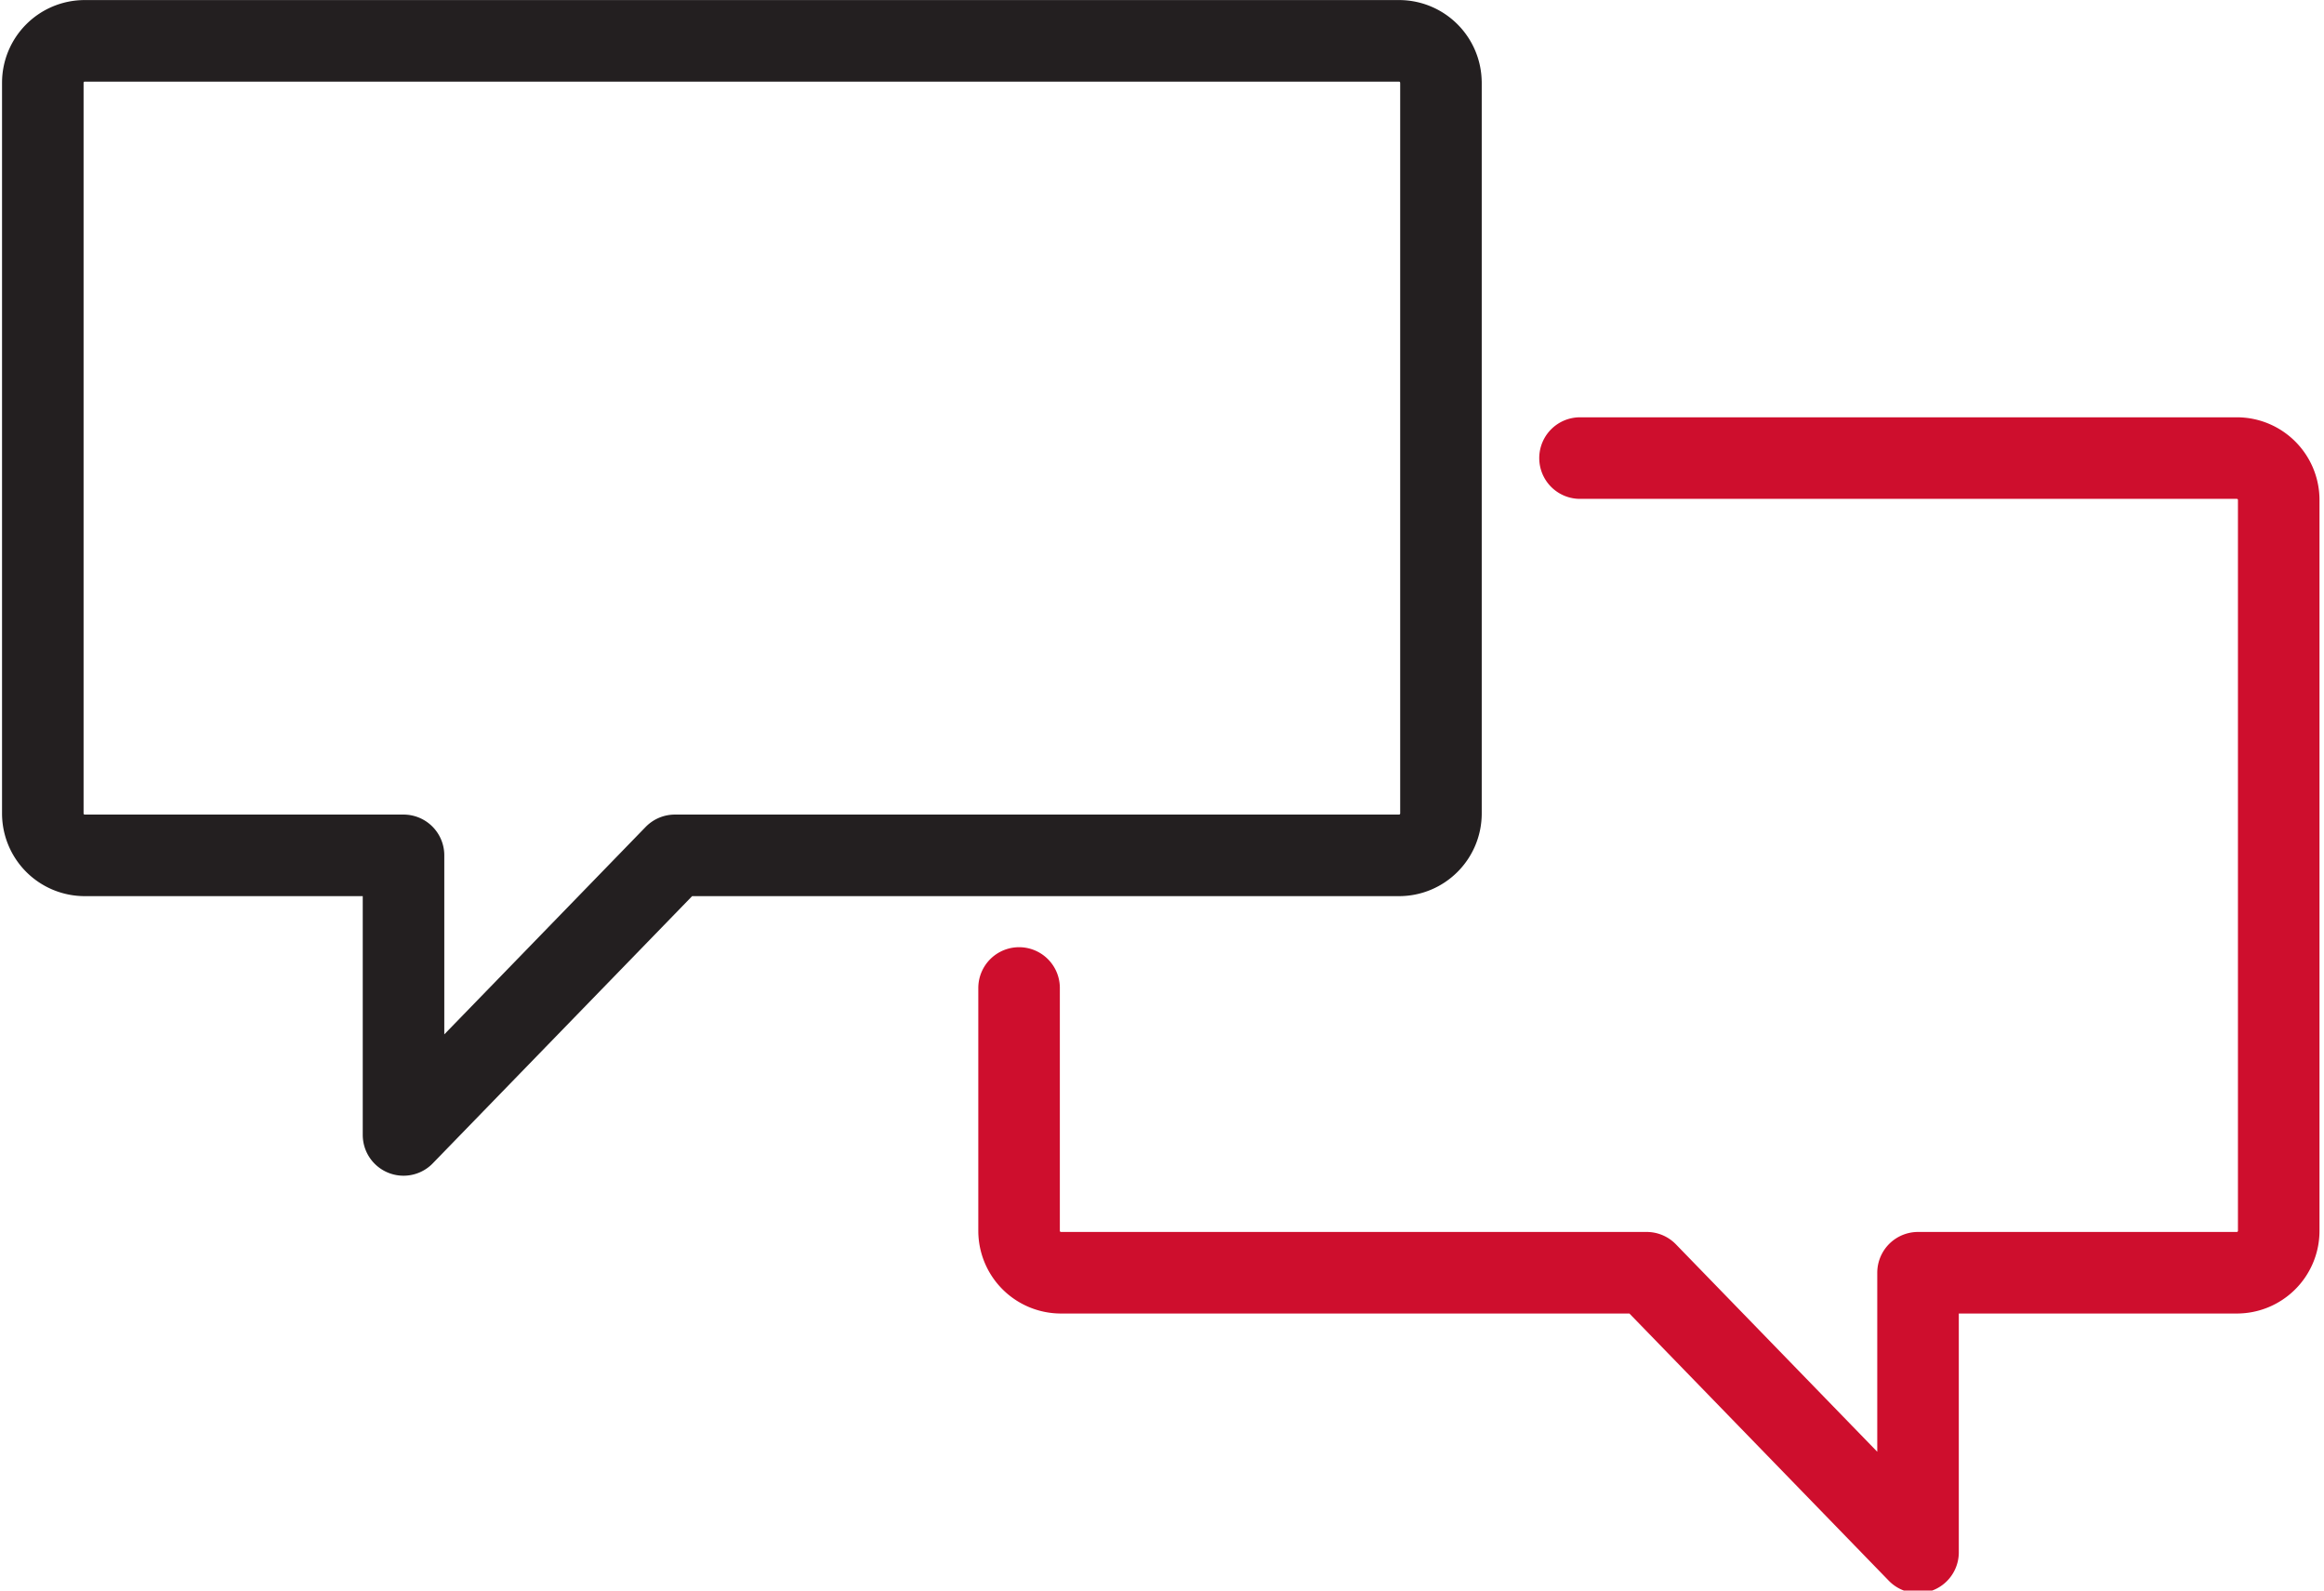
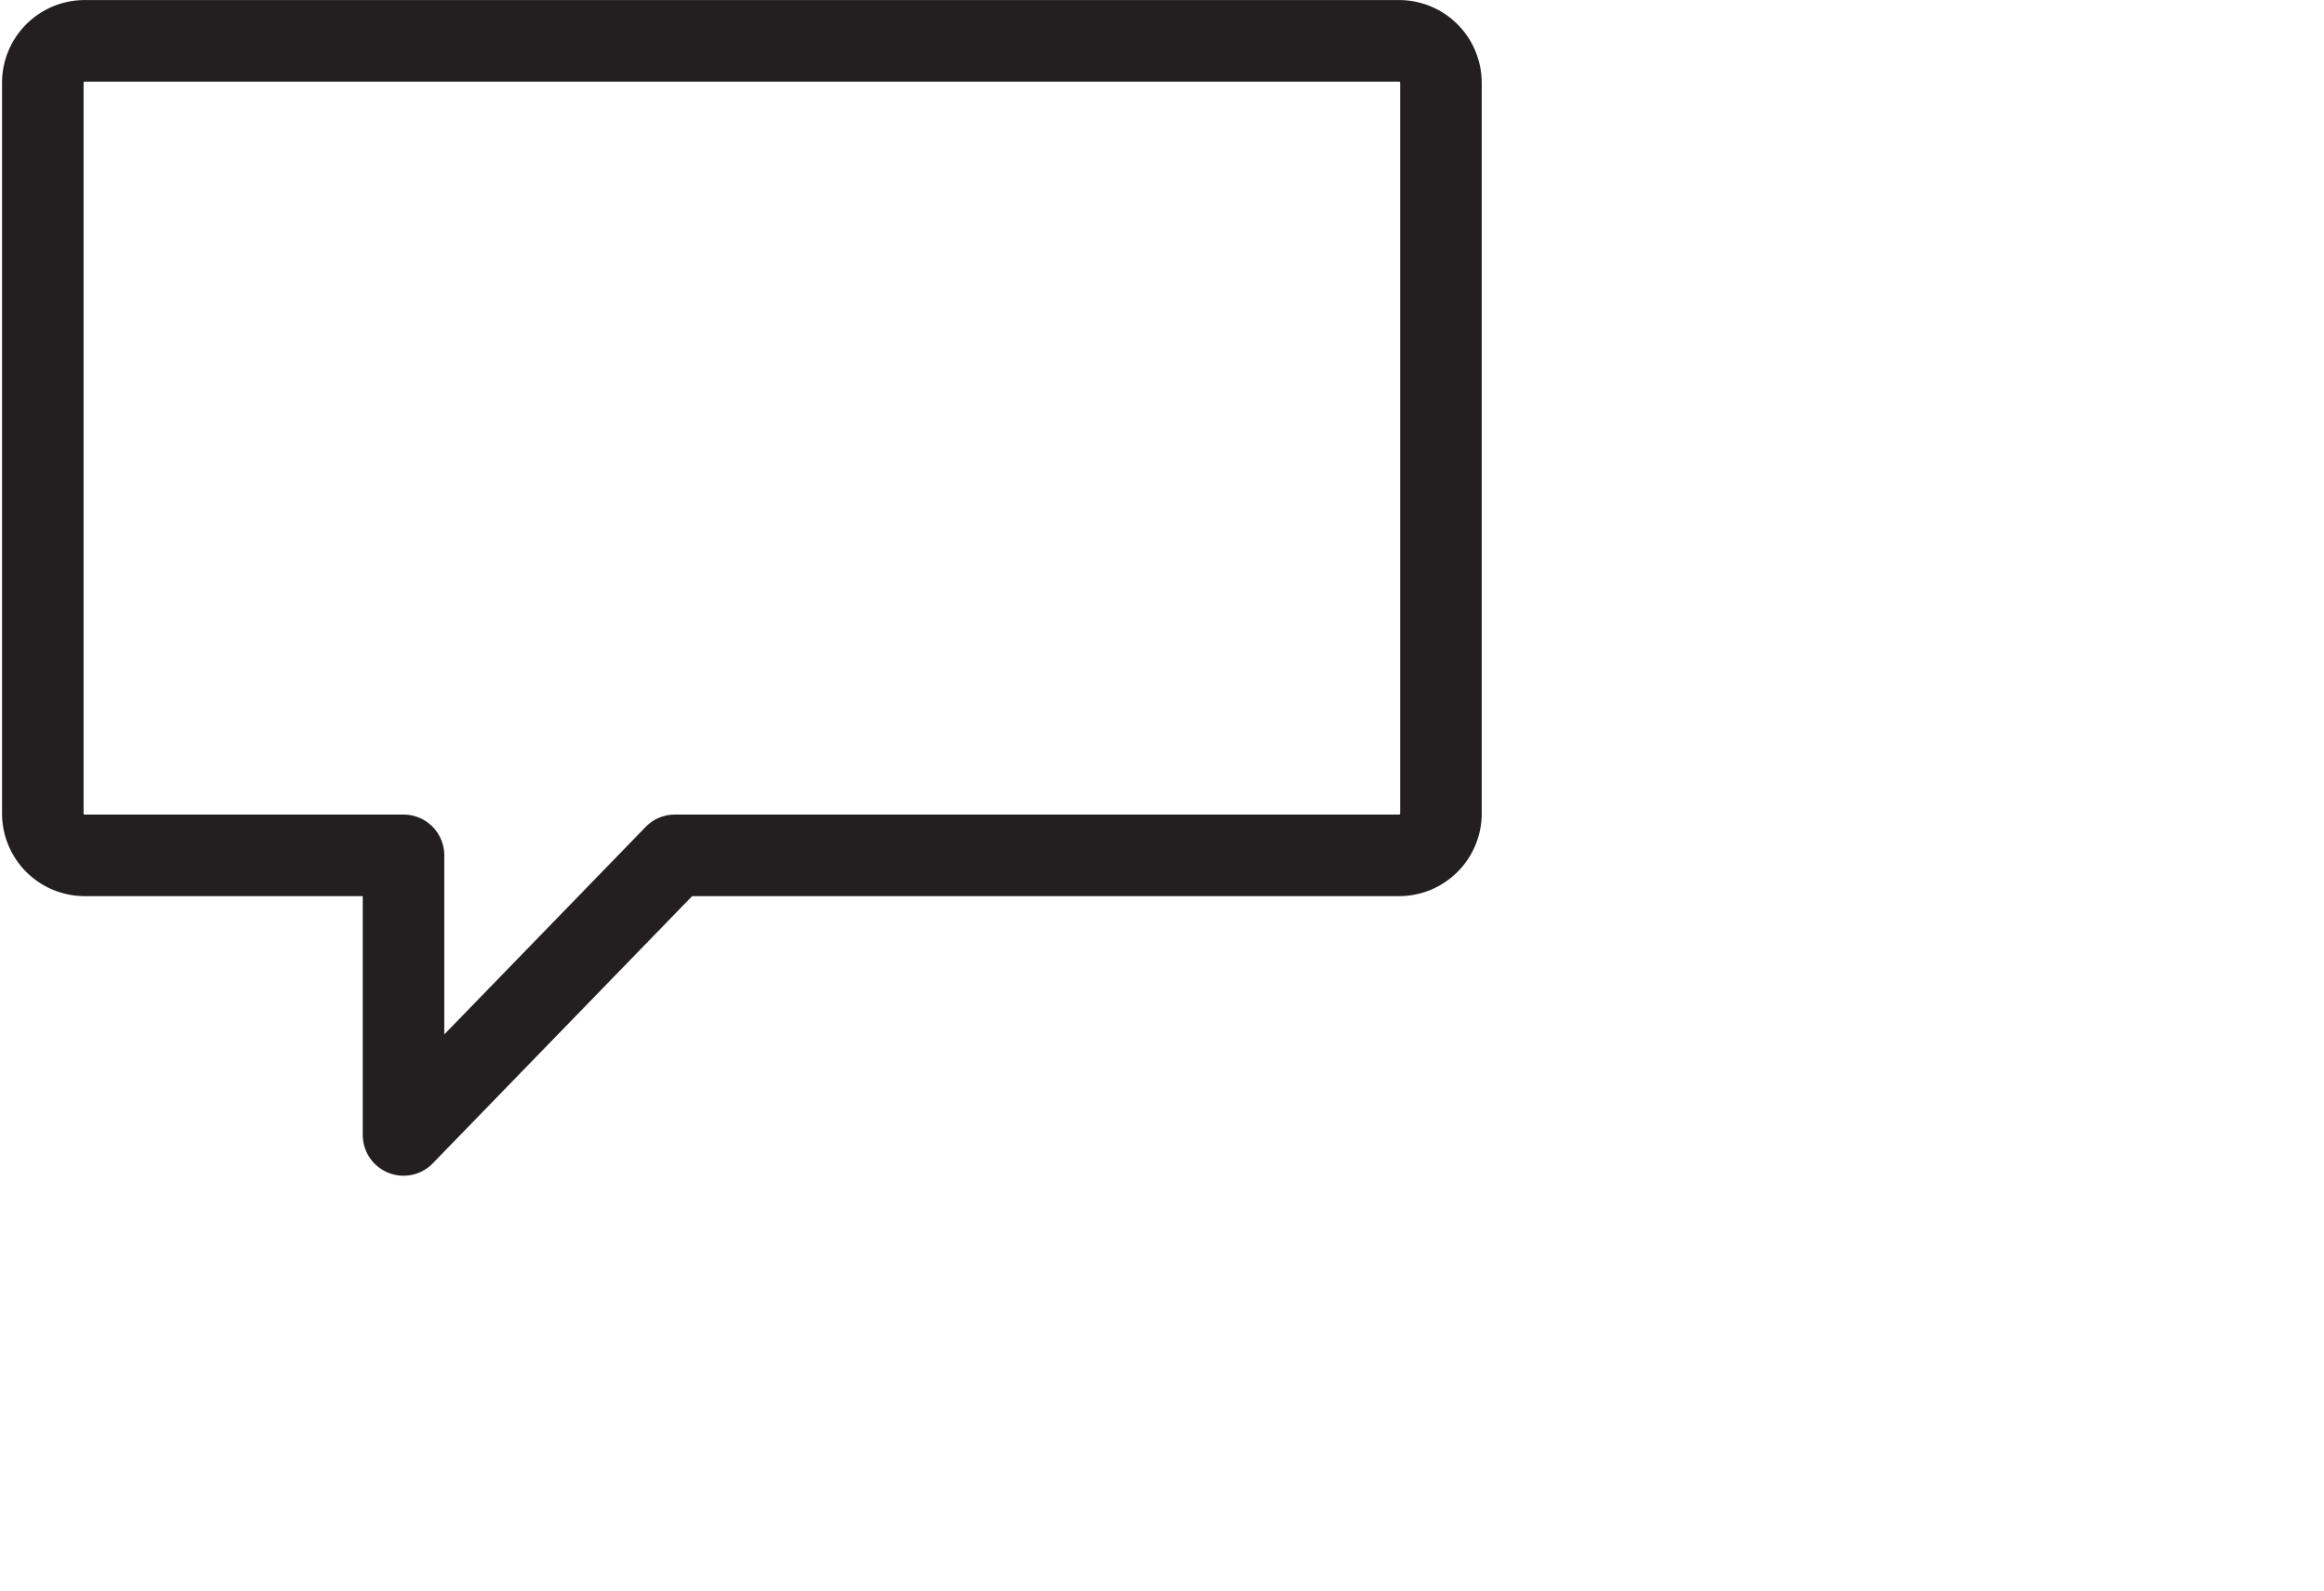
<svg xmlns="http://www.w3.org/2000/svg" width="114" height="78" viewBox="0 0 114 78">
  <defs>
    <clipPath id="fsvya">
      <path d="M.045 78.18V-.053h113.79v78.235z" />
    </clipPath>
  </defs>
  <g>
    <g>
      <g />
      <g clip-path="url(#fsvya)">
-         <path fill="none" stroke="#ce0e2d" stroke-linecap="round" stroke-linejoin="round" stroke-miterlimit="20" stroke-width="4" d="M77.505 22.464v0h32.217c1.136 0 2.057.92 2.057 2.057v35.837c0 1.136-.92 2.056-2.057 2.056H94.086v13.71l-13.312-13.71v0H52.046a2.056 2.056 0 0 1-2.057-2.056V48.45v0" />
-       </g>
+         </g>
      <g clip-path="url(#fsvya)">
        <path fill="none" stroke="#231f20" stroke-linecap="round" stroke-linejoin="round" stroke-miterlimit="20" stroke-width="4" d="M70.684 4.059v35.83c0 1.136-.92 2.057-2.056 2.057H33.106v0l-13.312 13.71v0-13.71 0H4.158A2.056 2.056 0 0 1 2.1 39.889V4.06c0-1.136.92-2.057 2.057-2.057h64.47c1.135 0 2.056.921 2.056 2.057z" />
      </g>
    </g>
  </g>
</svg>